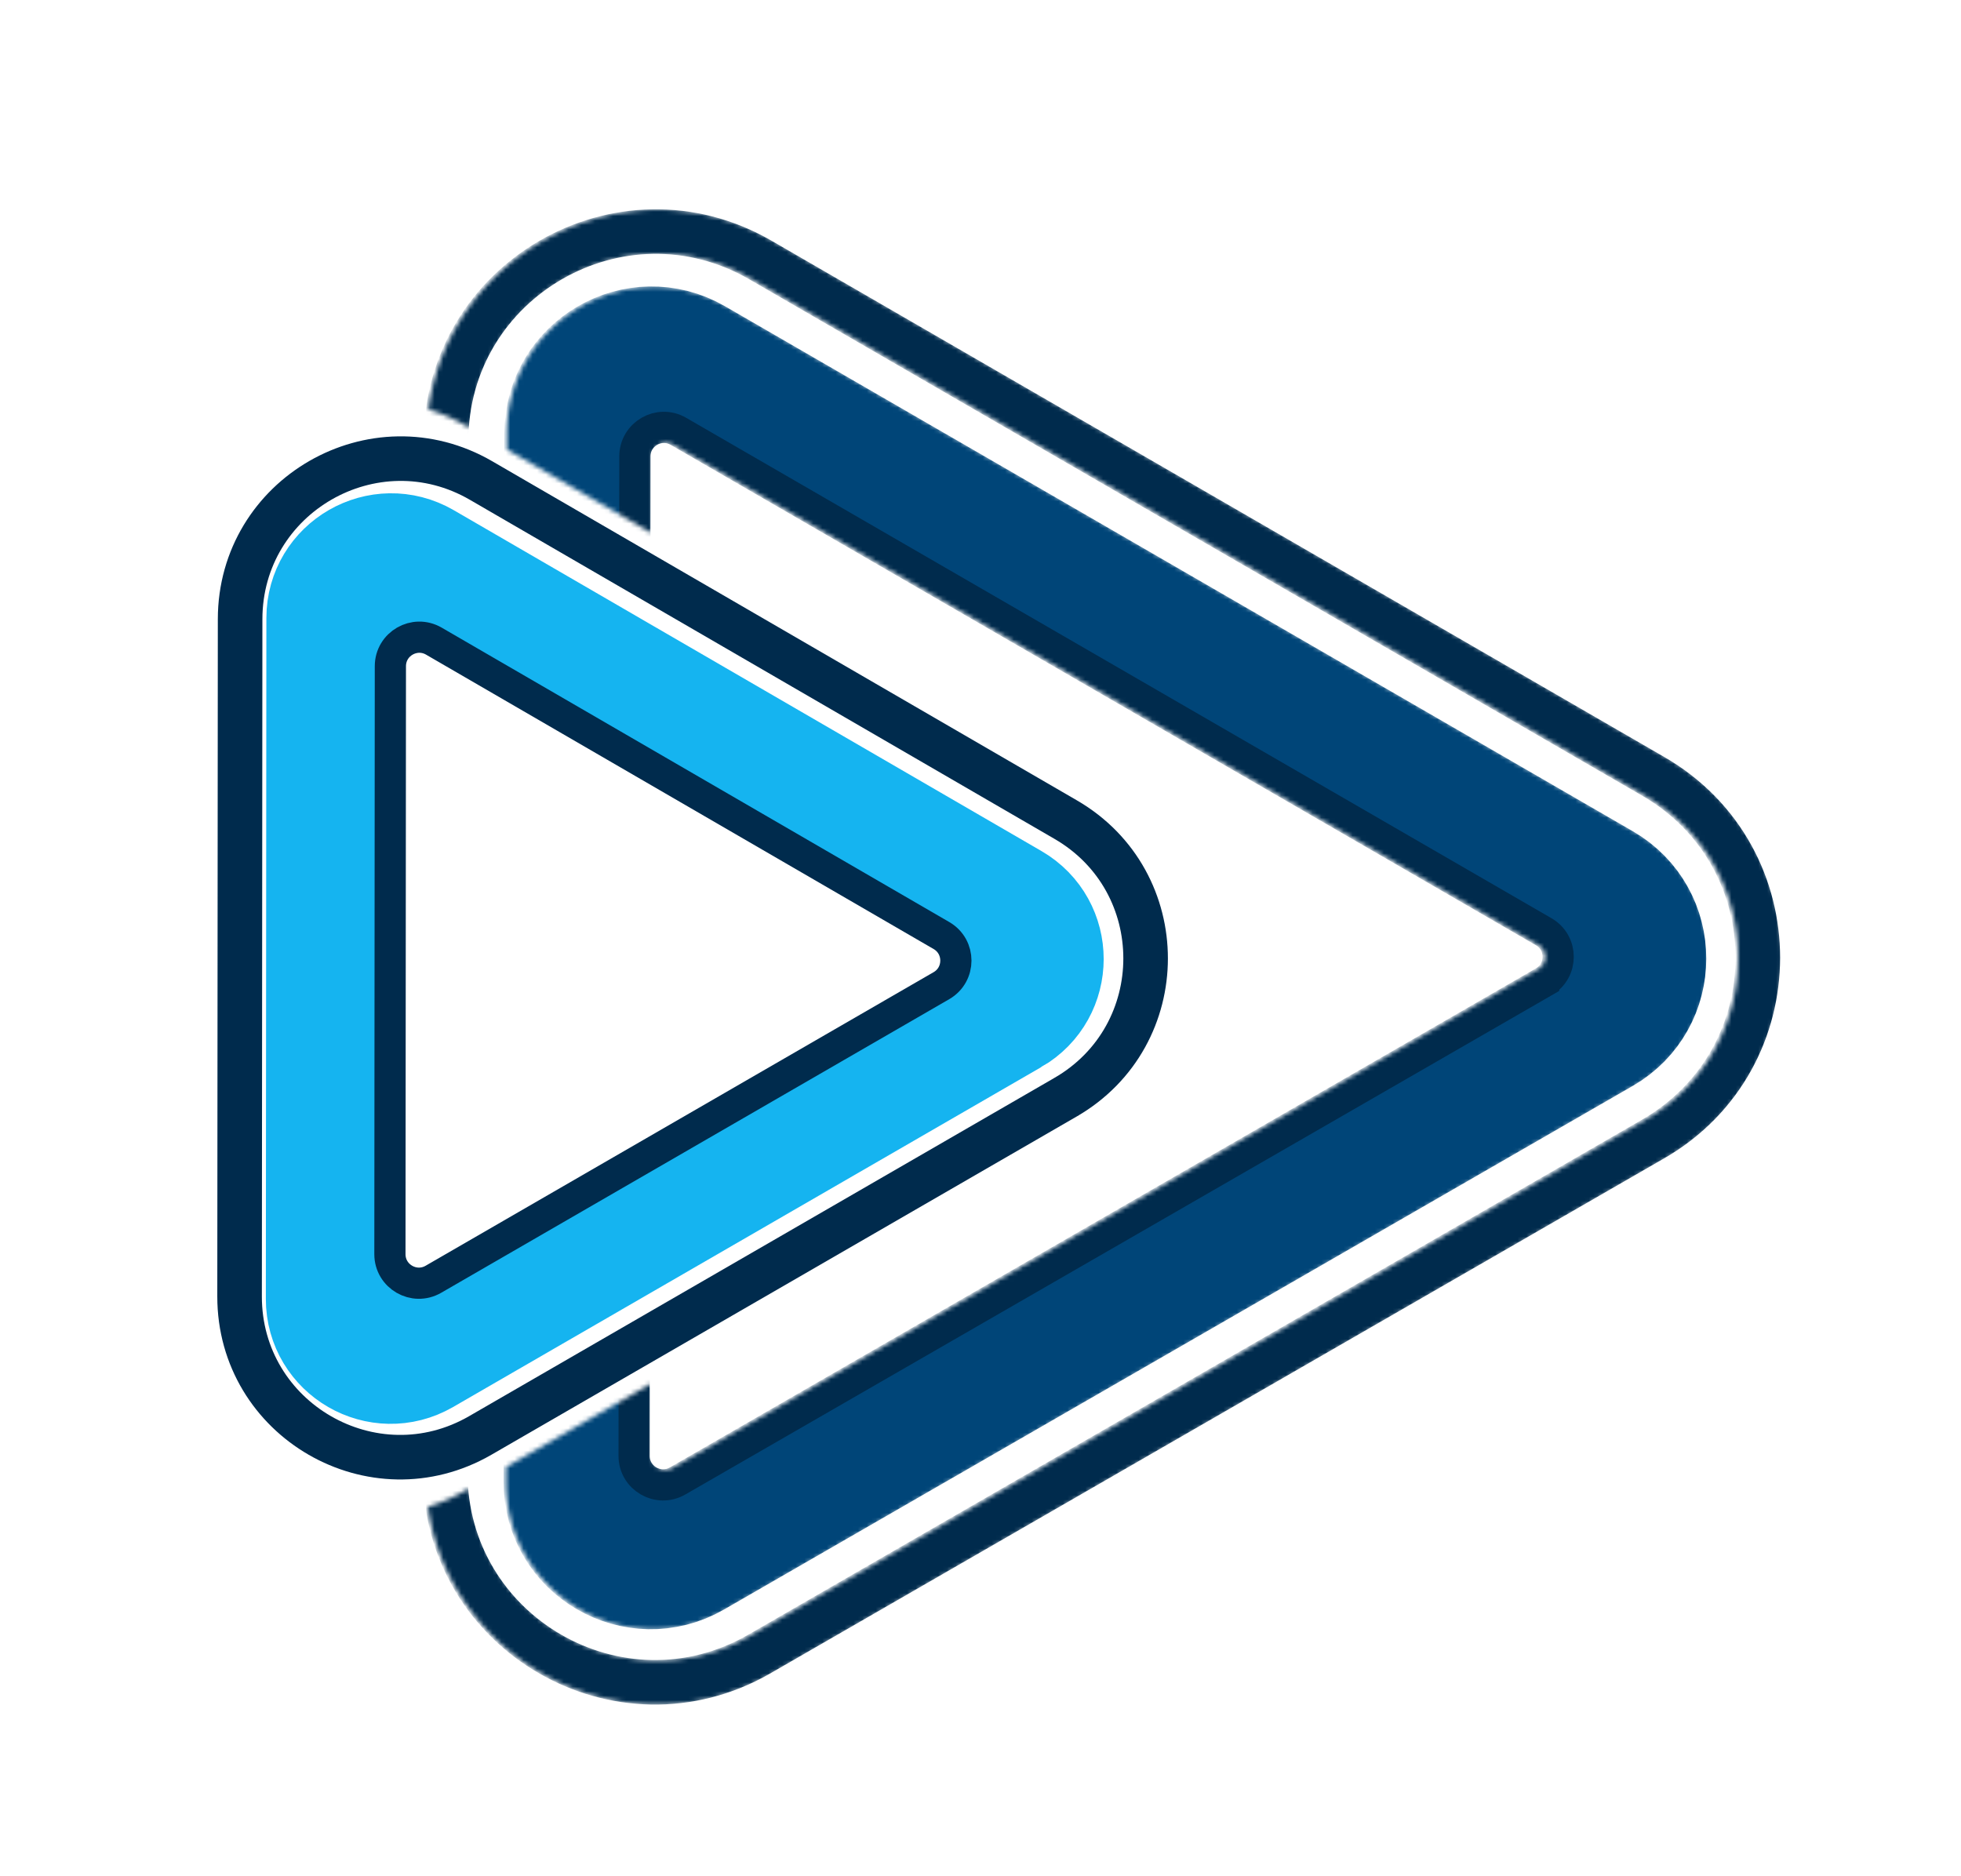
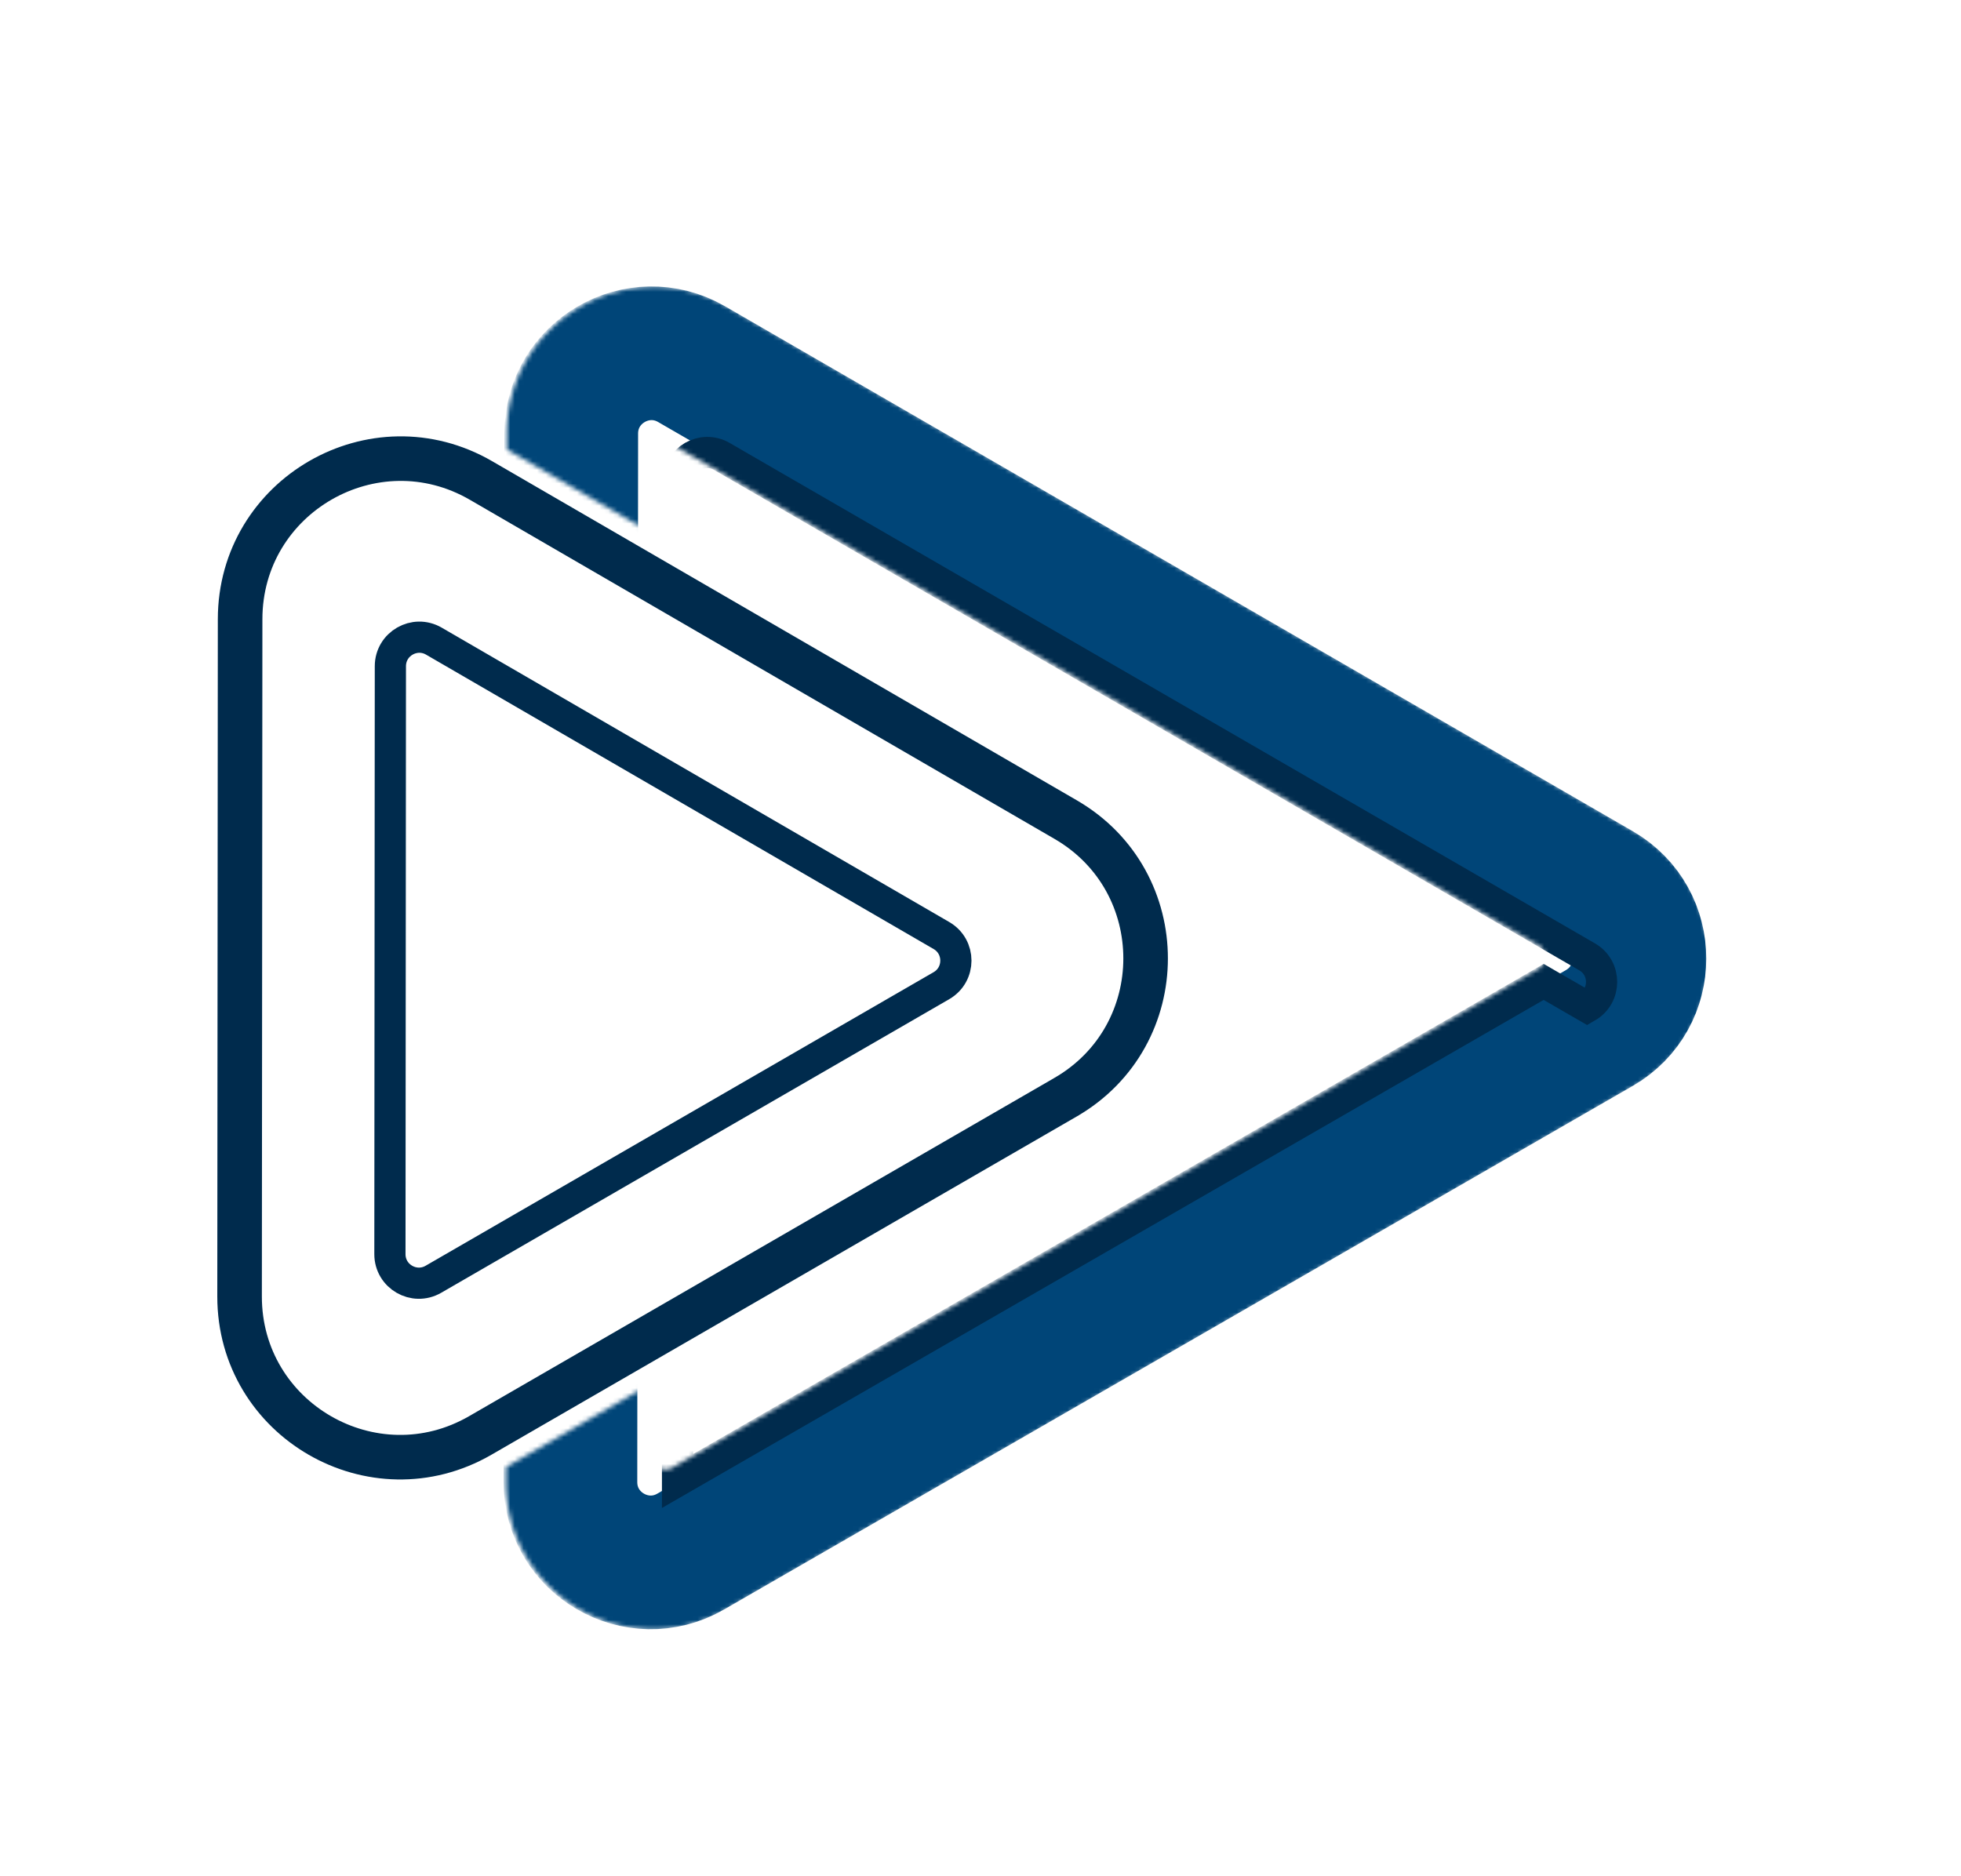
<svg xmlns="http://www.w3.org/2000/svg" width="440" height="421" fill="none">
  <g clip-path="url(#a)">
    <g filter="url(#b)">
      <mask id="c" style="mask-type:alpha" maskUnits="userSpaceOnUse" x="96" y="43" width="304" height="336">
        <path fill-rule="evenodd" clip-rule="evenodd" d="M368.936 247.335 168.428 362.888c-27.03 15.578-60.551-2.716-62.846-33.066l-1.046.603A41.924 41.924 0 0 1 96 334.164c5.094 35.428 45.024 56.06 77.422 37.388l200.507-115.553c34.682-19.988 34.722-70.025.071-90.067L173.674 50.065c-32.529-18.815-72.726 2.05-77.554 37.792 2.91.9 5.793 2.15 8.603 3.775l1.008.583c1.993-30.661 35.774-49.204 62.936-33.494l200.326 115.868c27.987 16.187 27.956 56.602-.057 72.746zM113.725 96.839l.003-3.517c.019-25.404 27.532-41.26 49.522-28.54l203.671 117.802c21.99 12.719 21.965 44.473-.045 57.158L163.021 357.225c-22.01 12.684-49.498-3.214-49.478-28.618l.003-3.375 32.801-18.903-.013 16.425c-.002 2.31 2.497 3.755 4.498 2.602L345.168 213.36c2.001-1.154 2.003-4.04.004-5.197l-194.16-112.3c-1.999-1.157-4.5.284-4.502 2.594l-.013 17.337-32.772-18.955z" fill="#000" />
      </mask>
      <g mask="url(#c)">
        <path d="M358.83 226.703 154.975 344.186c-12.006 6.918-26.999-1.754-26.988-15.61l.185-235.286c.011-13.856 15.017-22.505 27.012-15.567l203.671 117.803c11.994 6.937 11.981 24.258-.025 31.177z" stroke="#004578" stroke-width="30" />
-         <path d="M370.877 251.624 170.369 367.177c-31.347 18.066-70.496-4.578-70.468-40.758l.182-231.421c.028-36.181 39.212-58.763 70.532-40.648L370.94 170.217c31.32 18.115 31.284 63.341-.063 81.407z" stroke="#002B4D" stroke-width="10" />
-         <path d="M346.36 216.349 152.024 328.345c-4.335 2.499-9.749-.633-9.746-5.636l.176-224.298c.004-5.004 5.423-8.127 9.755-5.622l194.159 112.302c4.332 2.505 4.327 8.759-.008 11.258z" stroke="#002B4D" stroke-width="7" />
+         <path d="M346.36 216.349 152.024 328.345l.176-224.298c.004-5.004 5.423-8.127 9.755-5.622l194.159 112.302c4.332 2.505 4.327 8.759-.008 11.258z" stroke="#002B4D" stroke-width="7" />
      </g>
    </g>
    <g filter="url(#d)">
      <g filter="url(#e)">
-         <path d="m222.145 222.47-131.99 76.291c-8.67 5.011-19.514-1.251-19.506-11.266l.12-152.789c.008-10.015 10.86-16.26 19.523-11.235l131.871 76.498c8.643 5.015 8.634 17.5-.018 22.501z" stroke="#15B4F0" stroke-width="30" />
-       </g>
+         </g>
      <path d="m235.063 242.236-131.291 75.887c-24.011 13.879-54.037-3.463-54.016-31.196l.12-151.98c.021-27.733 30.075-45.028 54.064-31.112l131.172 76.094c23.936 13.885 23.909 48.46-.049 62.307z" stroke="#002B4D" stroke-width="10" />
      <path d="m207.232 217.194-113.99 65.887c-4.336 2.506-9.757-.626-9.754-5.633l.104-131.953c.004-5.007 5.43-8.13 9.761-5.617l113.887 66.066c4.322 2.507 4.317 8.75-.008 11.25z" stroke="#002B4D" stroke-width="7" />
    </g>
  </g>
  <defs>
    <filter id="b" x="92" y="43" width="311.54" height="343.576" filterUnits="userSpaceOnUse" color-interpolation-filters="sRGB">
      <feFlood flood-opacity="0" result="BackgroundImageFix" />
      <feColorMatrix in="SourceAlpha" values="0 0 0 0 0 0 0 0 0 0 0 0 0 0 0 0 0 0 127 0" result="hardAlpha" />
      <feOffset dy="4" />
      <feGaussianBlur stdDeviation="2" />
      <feComposite in2="hardAlpha" operator="out" />
      <feColorMatrix values="0 0 0 0 0 0 0 0 0 0 0 0 0 0 0 0 0 0 0.25 0" />
      <feBlend in2="BackgroundImageFix" result="effect1_dropShadow" />
      <feBlend in="SourceGraphic" in2="effect1_dropShadow" result="shape" />
    </filter>
    <filter id="d" x="43.724" y="92.882" width="223.415" height="244.27" filterUnits="userSpaceOnUse" color-interpolation-filters="sRGB">
      <feFlood flood-opacity="0" result="BackgroundImageFix" />
      <feColorMatrix in="SourceAlpha" values="0 0 0 0 0 0 0 0 0 0 0 0 0 0 0 0 0 0 127 0" result="hardAlpha" />
      <feOffset dx="4" dy="4" />
      <feGaussianBlur stdDeviation="2.5" />
      <feComposite in2="hardAlpha" operator="out" />
      <feColorMatrix values="0 0 0 0 0 0 0 0 0 0 0 0 0 0 0 0 0 0 0.25 0" />
      <feBlend in2="BackgroundImageFix" result="effect1_dropShadow" />
      <feBlend in="SourceGraphic" in2="effect1_dropShadow" result="shape" />
    </filter>
    <filter id="e" x="51.649" y="102.674" width="195.99" height="216.874" filterUnits="userSpaceOnUse" color-interpolation-filters="sRGB">
      <feFlood flood-opacity="0" result="BackgroundImageFix" />
      <feBlend in="SourceGraphic" in2="BackgroundImageFix" result="shape" />
      <feGaussianBlur stdDeviation="2" result="effect1_foregroundBlur" />
    </filter>
    <clipPath id="a">
      <path fill="#fff" d="M0 0h440v421H0z" />
    </clipPath>
  </defs>
</svg>